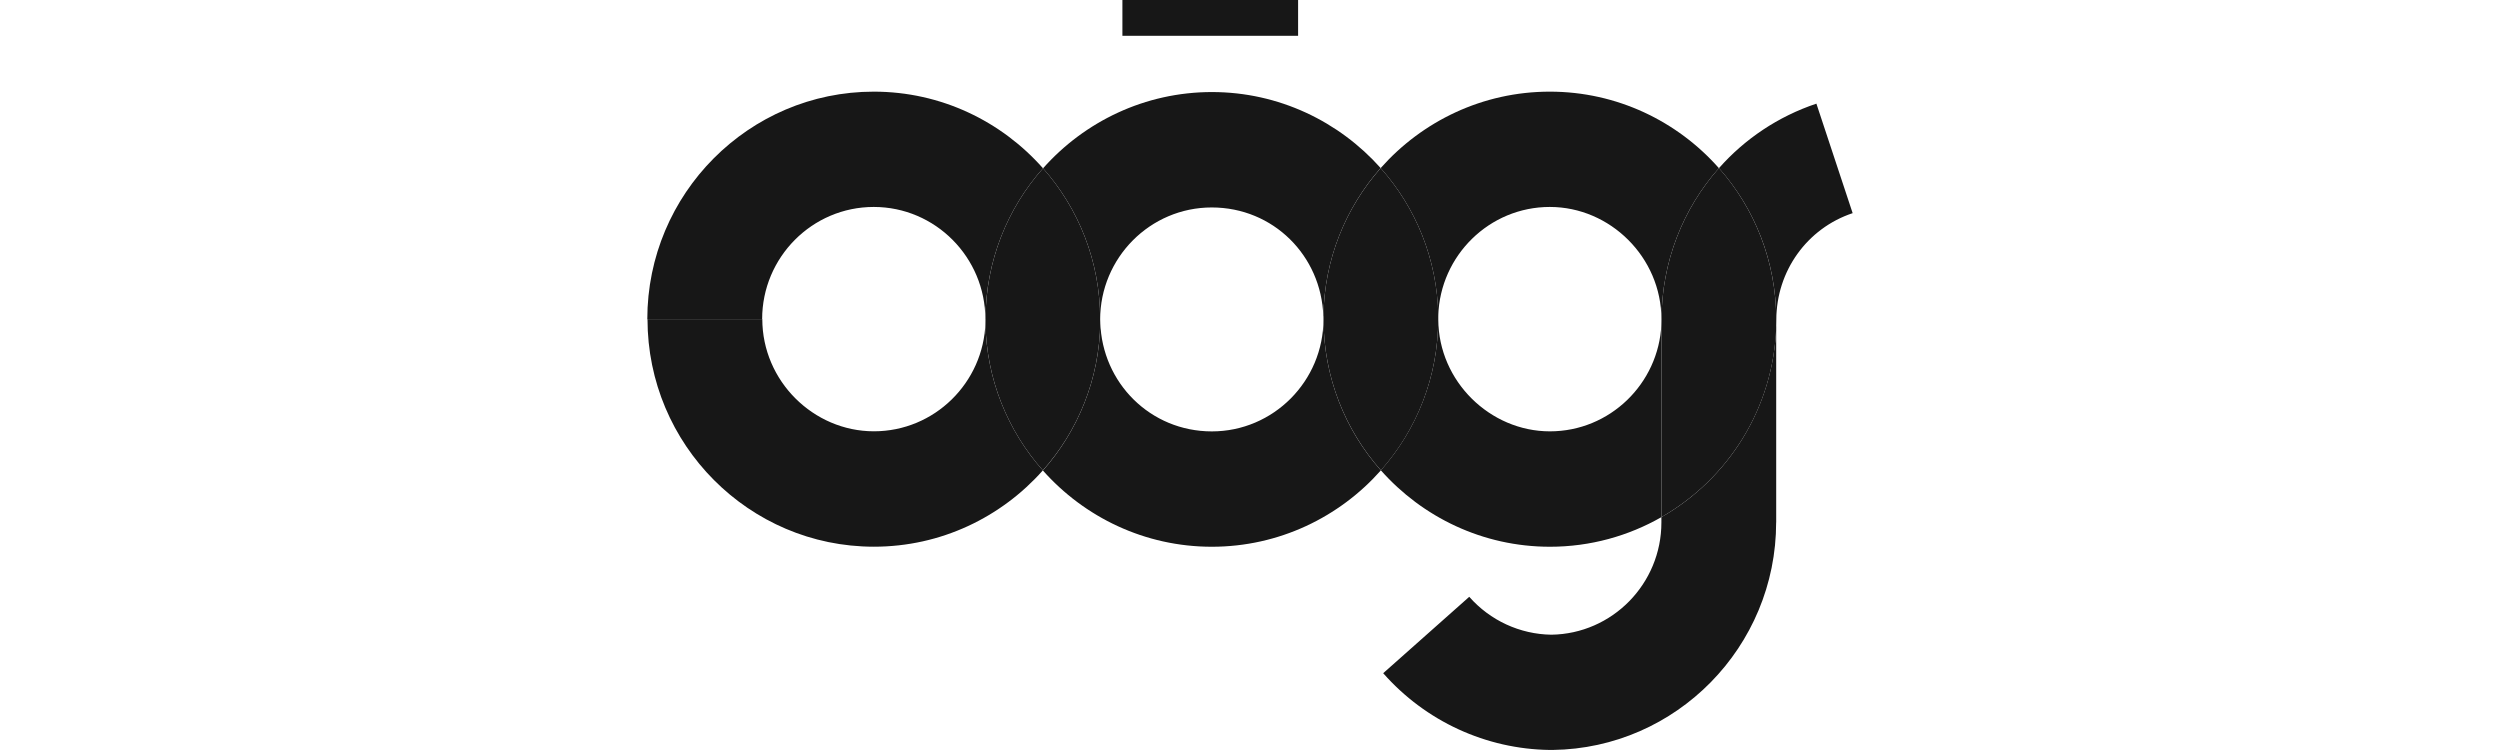
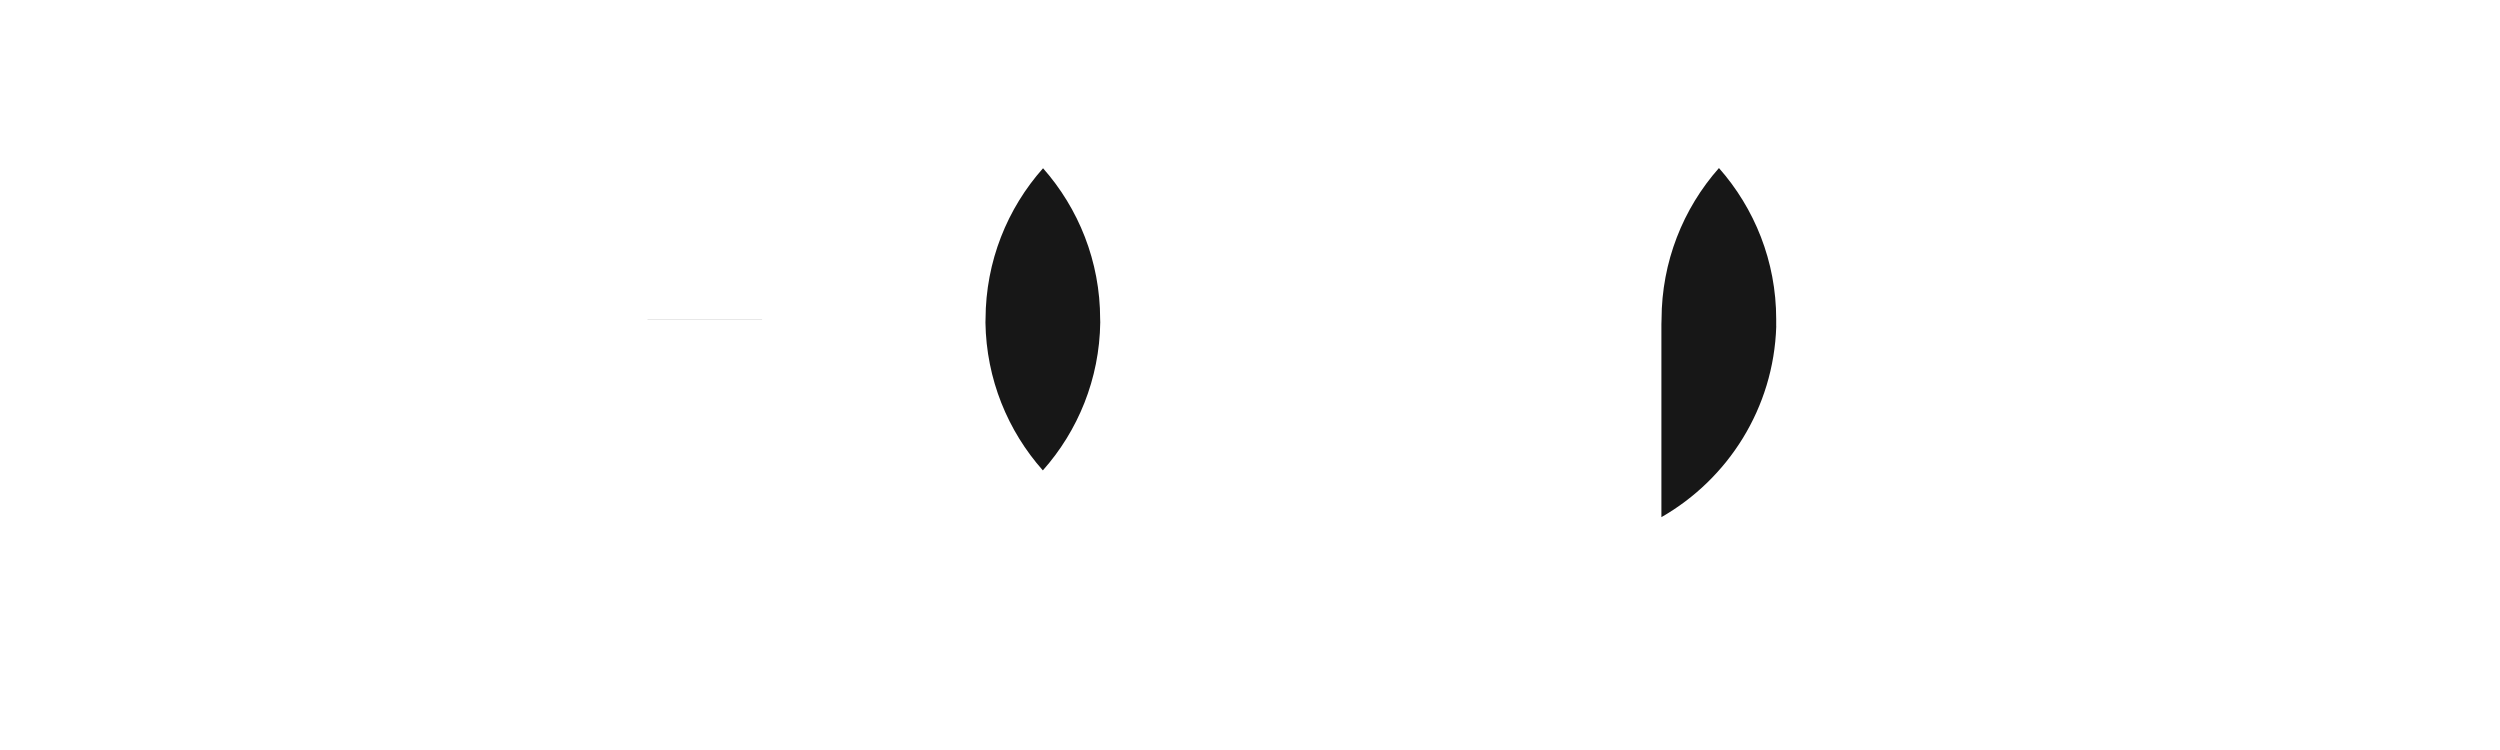
<svg xmlns="http://www.w3.org/2000/svg" id="Layer_1" viewBox="0 0 500 150">
  <defs>
    <style>.cls-1{fill:#171717;fill-rule:evenodd;stroke-width:0px;}</style>
  </defs>
-   <path class="cls-1" d="M197.1,63.83c.03-11.58,4.38-22.15,11.5-30.17-8.3-9.4-20.4-15.33-33.85-15.33-24.97,0-45.29,20.41-45.29,45.52h.03v-.02h22.94c0-12.37,10.01-22.44,22.32-22.44s22.32,10.08,22.32,22.46c0,.21,0,.44,0,.65,0-.22.02-.45.02-.67M276.17,94.07c-7.13-8.05-11.46-18.65-11.46-30.24,0-.21-.02-.41-.02-.61,0,.21,0,.41,0,.63,0,12.37-10.02,22.43-22.32,22.43s-21.96-9.72-22.31-21.8c-.16,11.36-4.48,21.71-11.48,29.62,8.3,9.35,20.38,15.25,33.79,15.25s25.52-5.92,33.81-15.28M332.31,63.83c.03-11.43,4.27-22.08,11.47-30.2-8.29-9.38-20.39-15.3-33.82-15.3s-25.53,5.92-33.83,15.29c7.01,7.87,11.33,18.19,11.52,29.51.38-12.04,10.24-21.74,22.31-21.74s22.32,10.08,22.32,22.46v1c.02-.34.03-.68.03-1.02M355.24,104.49v-39.22c-.51,16.35-9.64,30.55-22.96,38.16v1.06c0,12.28-9.84,22.28-22.01,22.45-6.28-.09-12.25-2.84-16.42-7.58l-17.21,15.28c8.46,9.61,20.57,15.19,33.32,15.35h0s.3,0,.3,0h.29c24.69-.32,44.68-20.61,44.68-45.51" />
  <path class="cls-1" d="M355.24,65.28v-1.46c0-11.57-4.34-22.16-11.45-30.21-7.2,8.13-11.45,18.79-11.48,30.21,0,.35,0,.7-.03,1.04v38.57c13.33-7.62,22.46-21.81,22.97-38.15" />
-   <path class="cls-1" d="M287.64,63.83c0-.24,0-.46.02-.7-.2-11.33-4.52-21.64-11.52-29.51-7,7.9-11.3,18.25-11.45,29.6,0,.21.02.4.02.61,0,11.59,4.34,22.19,11.47,30.24,7.13-8.05,11.46-18.65,11.46-30.24" />
  <path class="cls-1" d="M208.57,94.08c7.01-7.89,11.33-18.25,11.48-29.61,0-.22-.02-.43-.02-.66,0-11.56-4.33-22.13-11.42-30.16-7.13,8.02-11.47,18.59-11.5,30.16,0,.24,0,.46-.02.69.17,11.35,4.48,21.69,11.48,29.58" />
  <polygon class="cls-1" points="129.5 63.83 152.42 63.83 152.42 63.81 129.5 63.81 129.5 63.83" />
-   <path class="cls-1" d="M208.57,94.08c-7-7.89-11.32-18.24-11.48-29.58-.36,12.07-10.23,21.76-22.31,21.76s-22.32-10.05-22.32-22.45h-.02v.02h-22.94c0,25.1,20.32,45.51,45.28,45.51,13.43,0,25.49-5.91,33.79-15.26h0ZM224.48,7.16h35.14V0h-35.14v7.16ZM264.69,63.21c.15-11.35,4.46-21.69,11.44-29.6-8.29-9.3-20.36-15.2-33.75-15.2s-25.48,5.91-33.77,15.25c7.11,8.03,11.42,18.6,11.42,30.16h0c0,.23,0,.44,0,.66,0-.18,0-.36,0-.54,0-12.39,10.01-22.45,22.32-22.45s21.93,9.67,22.31,21.72h0ZM309.98,109.35c8.1,0,15.71-2.16,22.3-5.92v-38.57c-.54,11.9-10.34,21.41-22.3,21.41s-22.26-10-22.32-22.33c0-.27,0-.54,0-.8,0,.22-.02.45-.02.68h0c0,11.61-4.35,22.2-11.47,30.24,8.3,9.37,20.39,15.29,33.81,15.29h0ZM370.53,42.63l-7.25-21.9c-7.7,2.58-14.35,7.09-19.49,12.9,7.12,8.03,11.45,18.61,11.45,30.19v1.46c.02-.44.03-.89.03-1.34,0-9.7,6.13-18.27,15.26-21.31h0Z" />
</svg>